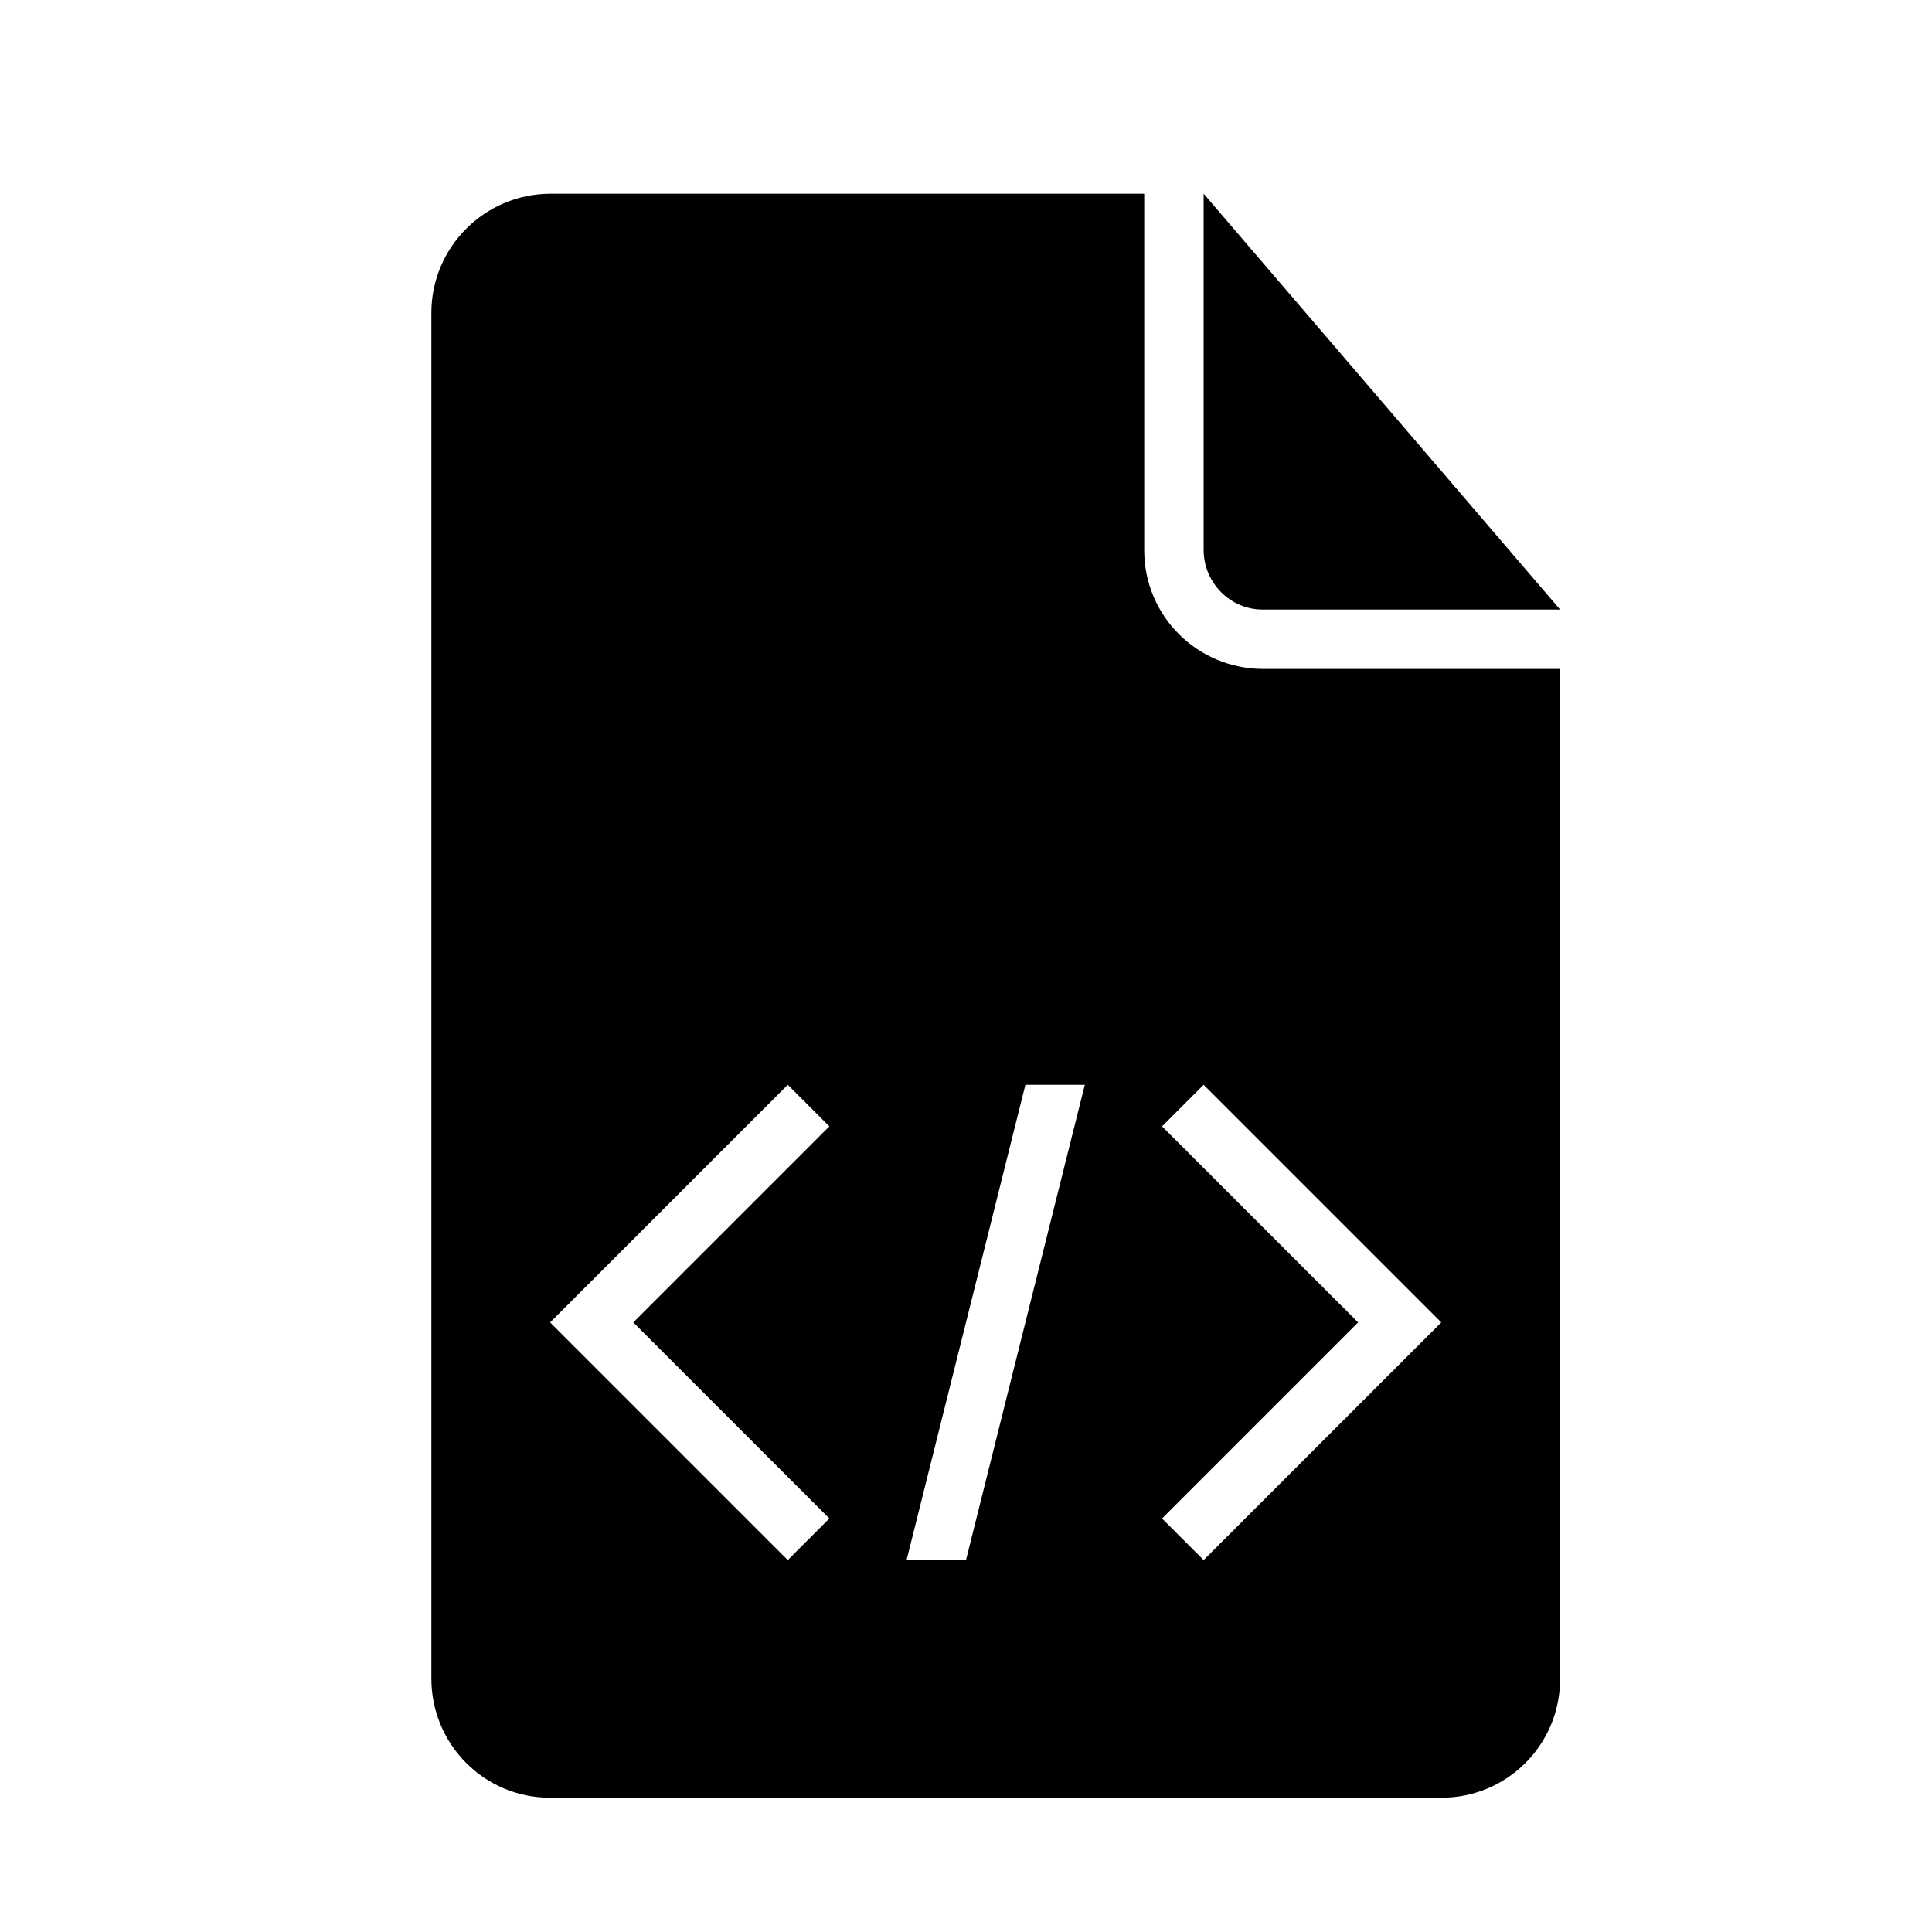
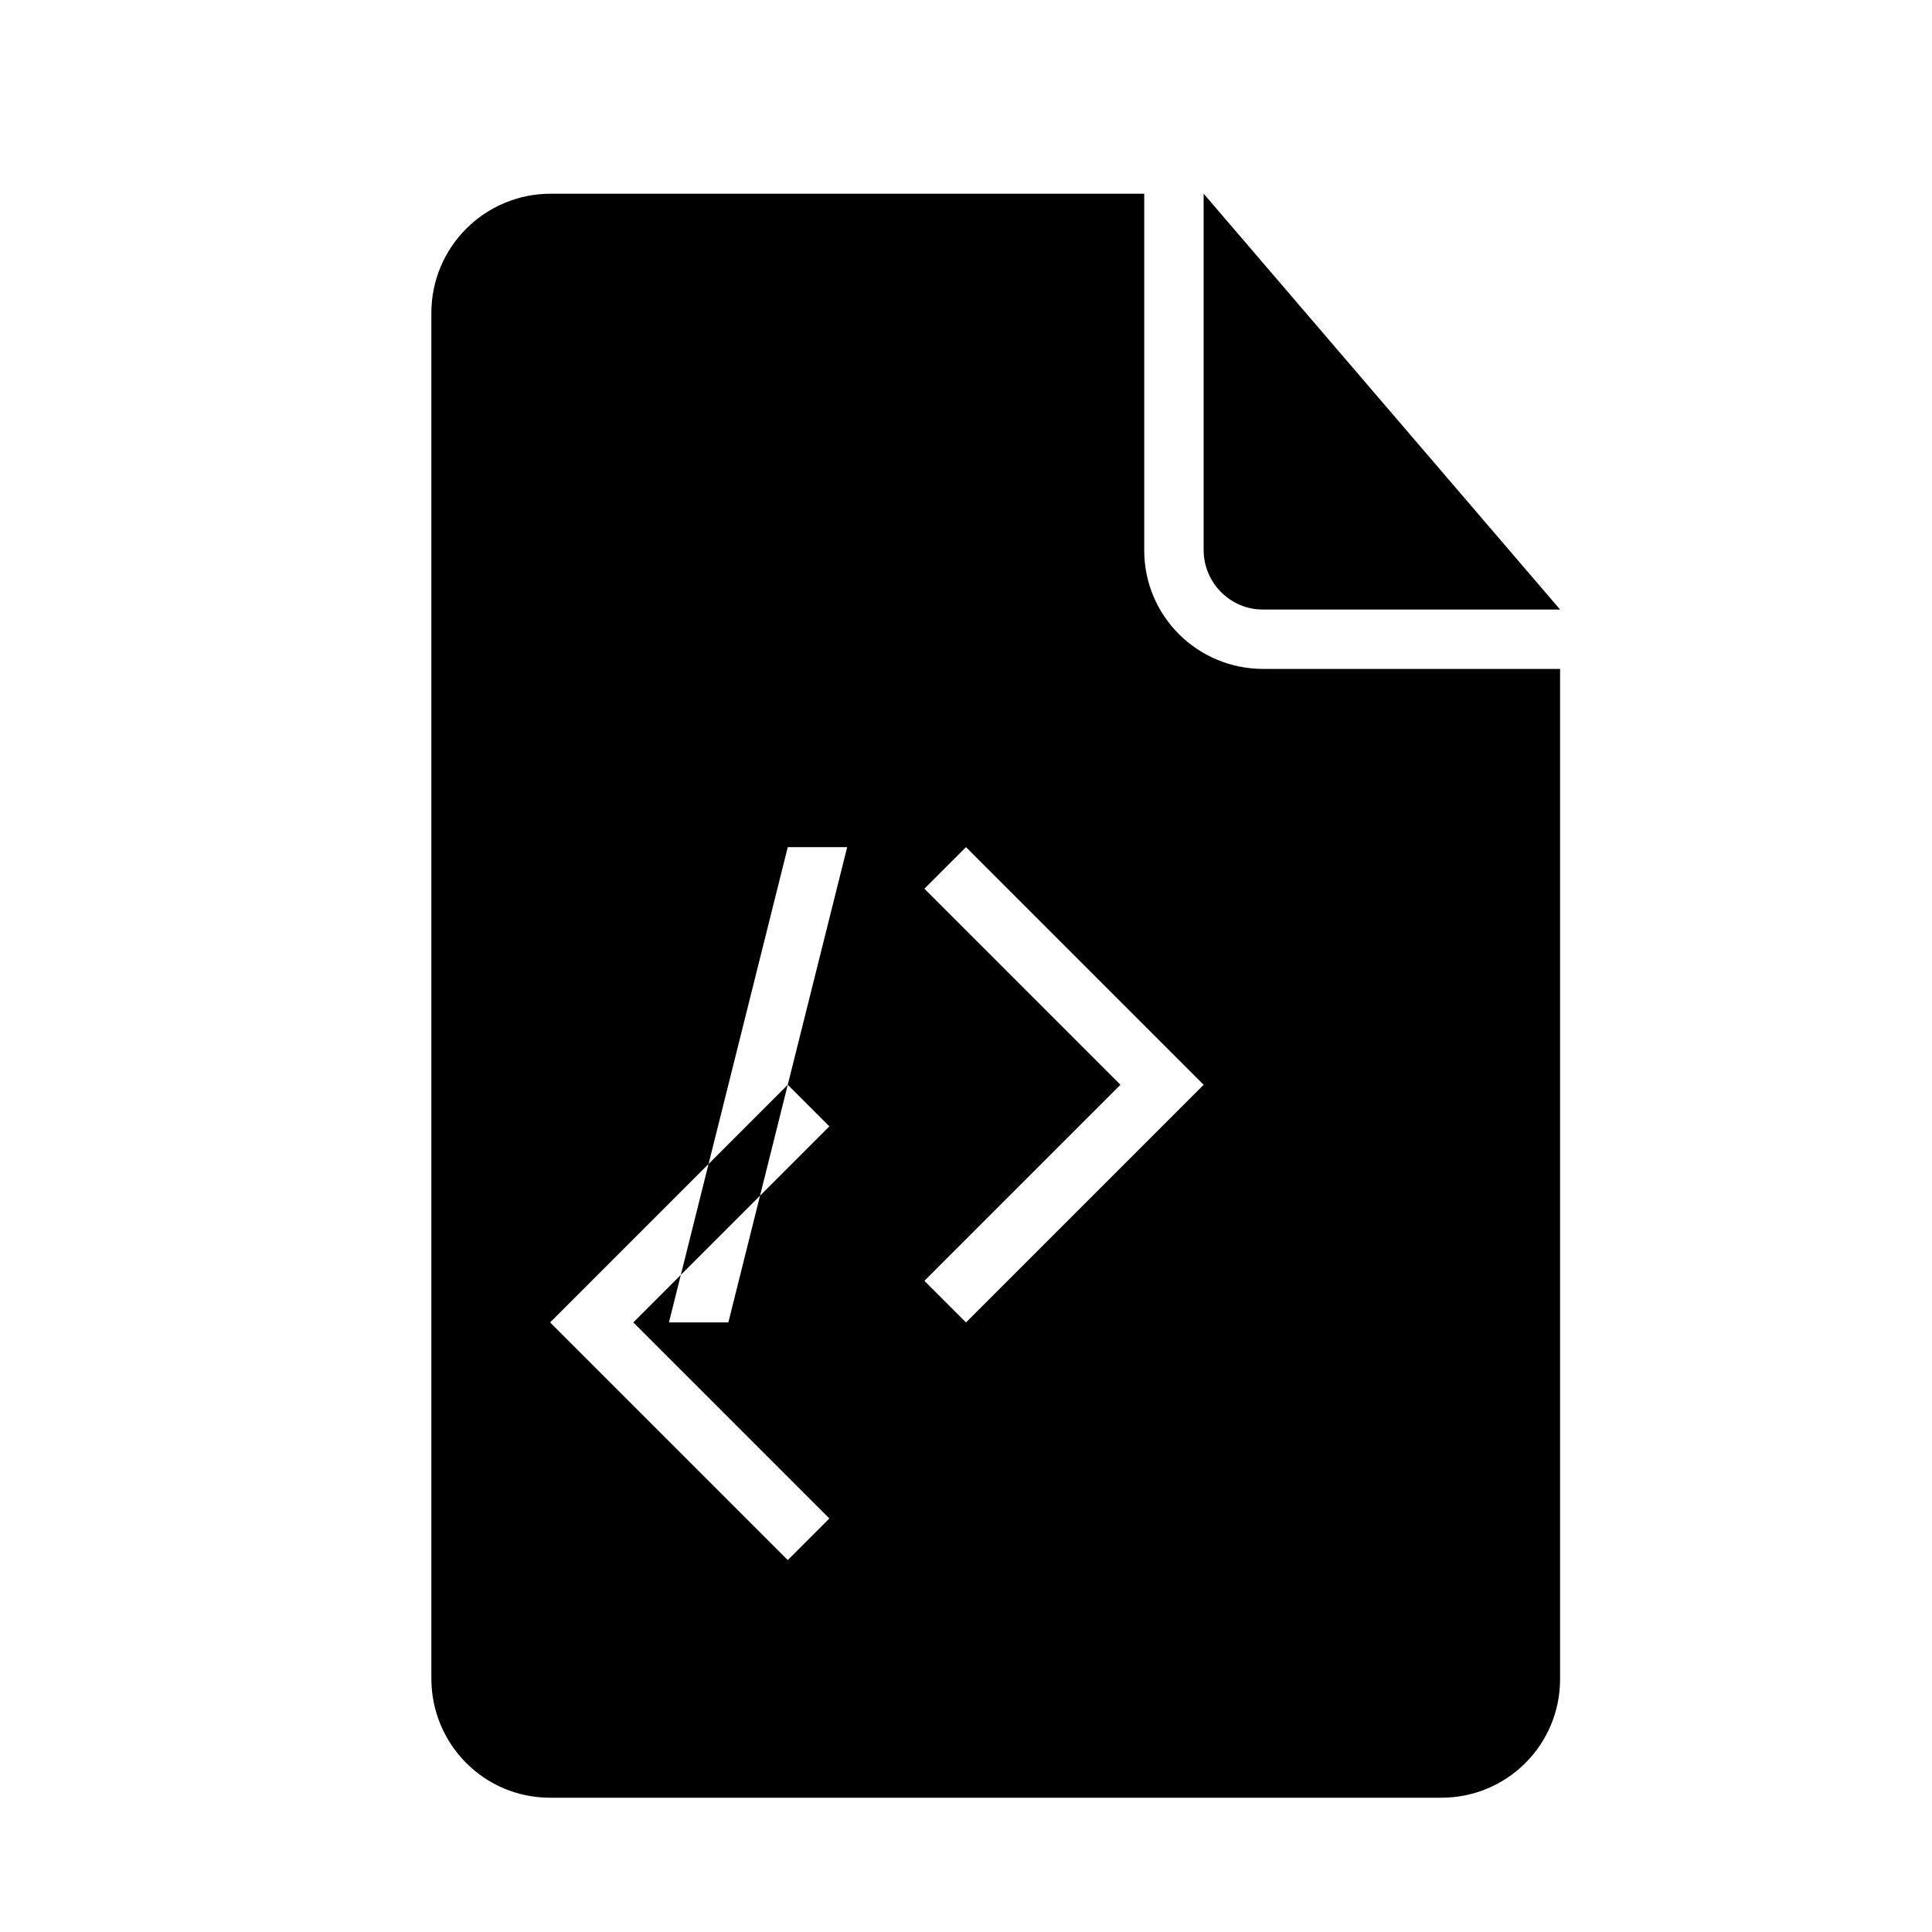
<svg xmlns="http://www.w3.org/2000/svg" fill="#000000" width="800px" height="800px" version="1.1" viewBox="144 144 512 512">
-   <path d="m447.23 195.32v94.496c0 17.492 14.137 31.457 31.582 31.457h78.625v267.7c0 17.43-14.074 31.441-31.441 31.441h-236.24c-17.43 0-31.441-14.152-31.441-31.598v-361.88c0-17.461 14.152-31.598 31.629-31.598h157.3zm15.746 0v94.418c0 8.723 7.102 15.793 15.602 15.793h78.863l-94.465-110.21zm-110.21 362.11 11.02-11.02-51.957-51.957 51.957-51.957-11.02-11.02-62.977 62.977zm110.21 0 62.977-62.977-62.977-62.977-11.02 11.02 51.957 51.957-51.957 51.957zm-47.234-125.95-31.488 125.95h15.742l31.488-125.95z" />
+   <path d="m447.23 195.32v94.496c0 17.492 14.137 31.457 31.582 31.457h78.625v267.7c0 17.43-14.074 31.441-31.441 31.441h-236.24c-17.43 0-31.441-14.152-31.441-31.598v-361.88c0-17.461 14.152-31.598 31.629-31.598h157.3zm15.746 0v94.418c0 8.723 7.102 15.793 15.602 15.793h78.863l-94.465-110.21zm-110.21 362.11 11.02-11.02-51.957-51.957 51.957-51.957-11.02-11.02-62.977 62.977m110.21 0 62.977-62.977-62.977-62.977-11.02 11.02 51.957 51.957-51.957 51.957zm-47.234-125.95-31.488 125.95h15.742l31.488-125.95z" />
</svg>